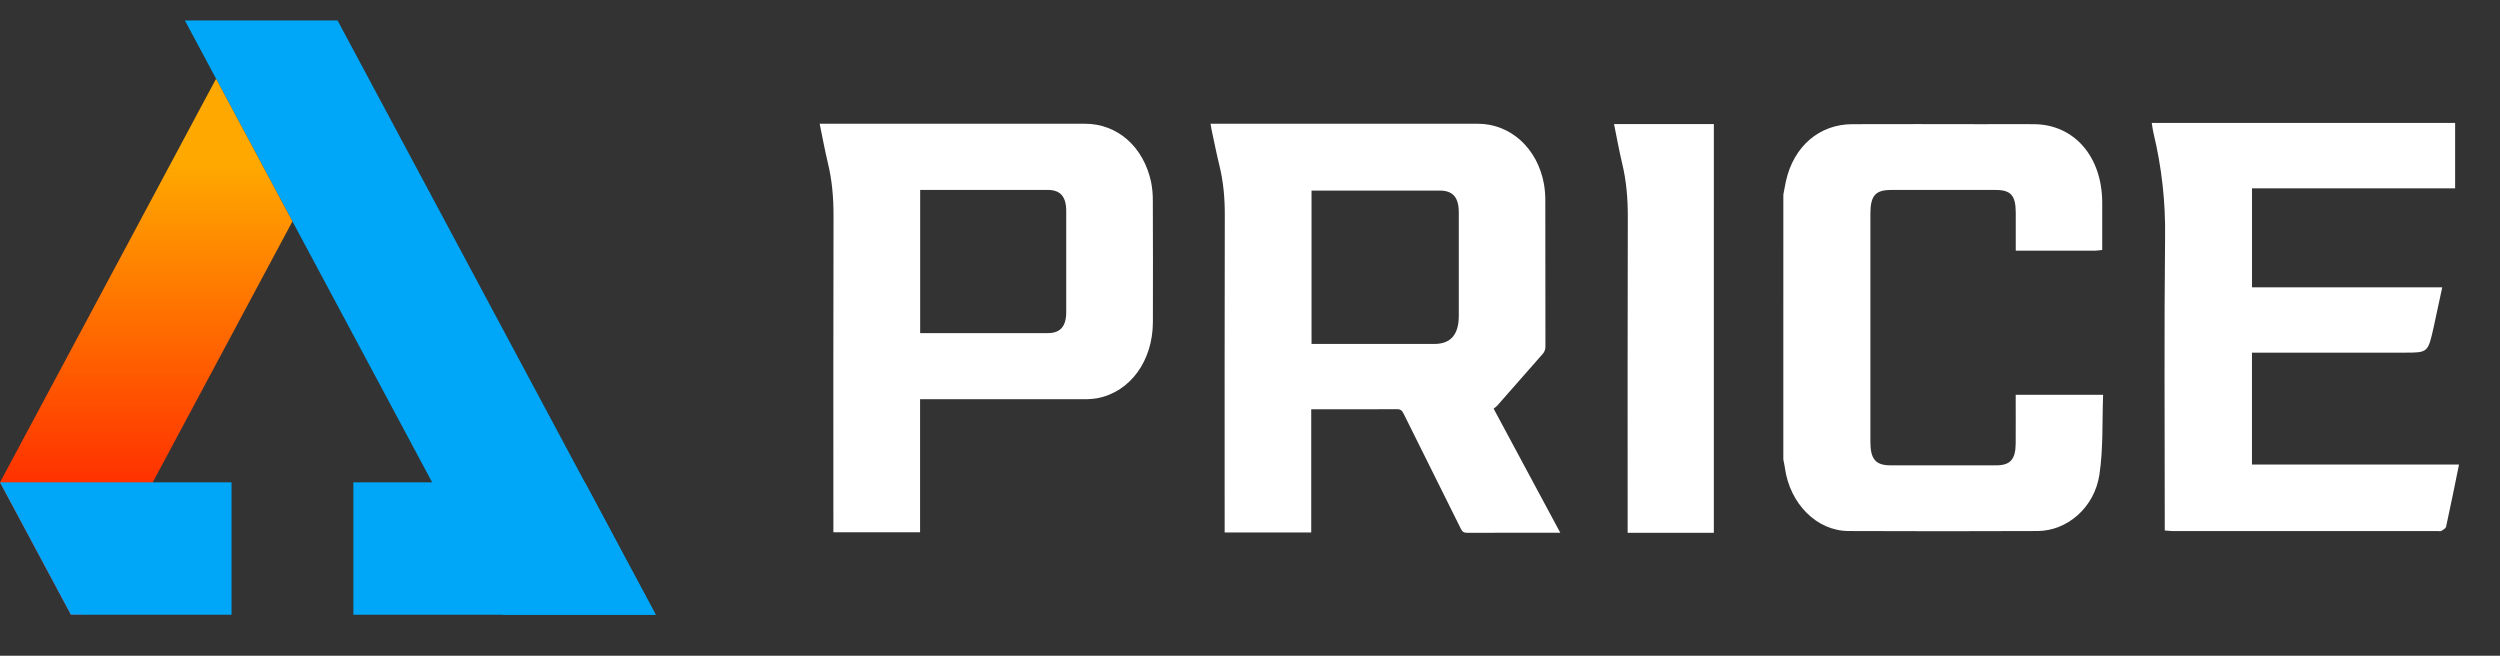
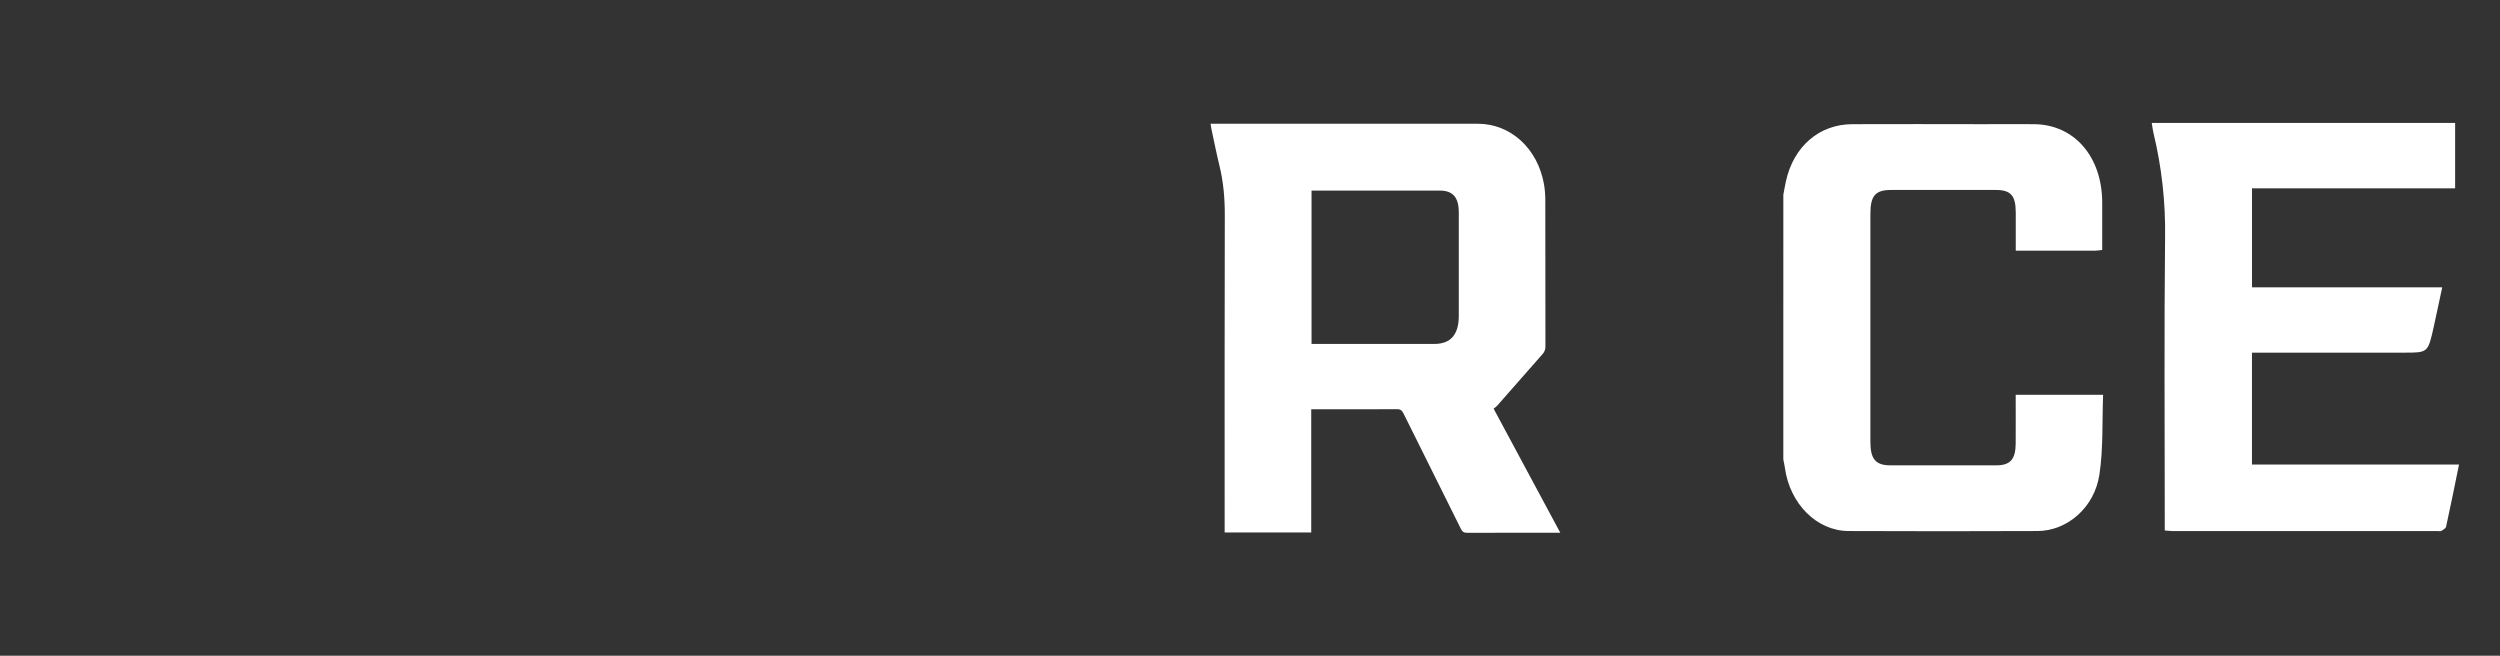
<svg xmlns="http://www.w3.org/2000/svg" width="122" height="32" viewBox="0 0 122 32" fill="none">
  <rect x="0" y="0" width="122" height="32" fill="#333333" stroke="none" />
  <g clip-path="url(#clip0)">
    <g clip-path="url(#clip1)">
      <path d="M32 30L16.474 1H9.023L24.549 30H32Z" fill="#00A7F8" />
-       <path d="M17.244 23.539V29.999H32L28.543 23.539H17.244Z" fill="#00A7F8" />
-       <path d="M3.457 30.001H3.993L14.271 10.803L10.544 3.844L0 23.541L3.457 30.001Z" fill="url(#paint0_linear)" />
-       <path d="M3.457 29.999H11.299V23.539H0L3.457 29.999Z" fill="#00A7F8" />
+       <path d="M3.457 29.999H11.299H0L3.457 29.999Z" fill="#00A7F8" />
    </g>
    <path d="M87.027 9.498C87.07 9.278 87.106 9.058 87.154 8.84C87.528 7.151 88.773 6.068 90.383 6.06C92.524 6.049 94.666 6.06 96.806 6.06C97.629 6.06 98.451 6.051 99.275 6.06C101.225 6.083 102.575 7.637 102.588 9.867C102.588 10.644 102.588 11.412 102.588 12.197C102.444 12.213 102.348 12.232 102.253 12.232C100.976 12.232 99.699 12.232 98.369 12.232C98.369 11.586 98.369 10.978 98.369 10.368C98.364 9.539 98.128 9.271 97.394 9.27C95.692 9.266 93.99 9.266 92.287 9.27C91.516 9.27 91.275 9.551 91.275 10.436C91.275 14.143 91.275 17.85 91.275 21.556C91.275 22.409 91.531 22.708 92.261 22.709C93.977 22.709 95.693 22.709 97.408 22.709C98.105 22.709 98.361 22.418 98.366 21.634C98.371 20.85 98.366 20.08 98.366 19.266H102.632C102.581 20.573 102.644 21.896 102.45 23.168C102.205 24.781 100.869 25.907 99.434 25.914C96.358 25.927 93.281 25.927 90.204 25.914C88.656 25.906 87.345 24.581 87.105 22.841C87.085 22.7 87.053 22.561 87.026 22.422L87.027 9.498Z" fill="white" />
    <path d="M105.64 25.887V25.254C105.64 20.701 105.608 16.149 105.656 11.597C105.683 9.877 105.493 8.161 105.092 6.503C105.055 6.351 105.038 6.194 105.006 6H119.81V9.192H109.898V14.021H119.181C119.03 14.718 118.901 15.343 118.763 15.965C118.484 17.21 118.482 17.209 117.344 17.209H109.896V22.669H120C119.784 23.725 119.586 24.716 119.37 25.7C119.351 25.788 119.224 25.855 119.137 25.91C119.093 25.937 119.025 25.915 118.966 25.915H105.977C105.884 25.908 105.787 25.896 105.64 25.887Z" fill="white" />
-     <path d="M83.635 26H79.429V25.704C79.429 20.659 79.422 15.618 79.437 10.575C79.439 9.688 79.367 8.828 79.162 7.974C79.011 7.347 78.899 6.708 78.765 6.055H83.636L83.635 26Z" fill="white" />
    <path d="M63.988 19.973V25.985H59.763V25.692C59.763 20.635 59.756 15.577 59.77 10.519C59.773 9.686 59.705 8.878 59.507 8.076C59.362 7.485 59.245 6.885 59.116 6.288C59.1 6.214 59.092 6.138 59.075 6.039H59.292C63.566 6.039 67.841 6.039 72.117 6.039C73.715 6.039 75.032 7.238 75.345 8.979C75.391 9.246 75.413 9.518 75.411 9.791C75.416 12.16 75.411 14.529 75.417 16.899C75.419 16.972 75.407 17.044 75.382 17.11C75.357 17.177 75.319 17.236 75.272 17.284C74.534 18.117 73.802 18.957 73.067 19.793C73.011 19.848 72.952 19.899 72.889 19.944C73.983 21.98 75.051 23.968 76.141 25.997H75.923C74.475 25.997 73.028 25.997 71.58 26C71.439 26 71.363 25.953 71.293 25.811C70.363 23.934 69.425 22.062 68.495 20.185C68.419 20.032 68.342 19.967 68.18 19.968C66.862 19.977 65.543 19.973 64.226 19.973H63.988ZM64.003 9.301V16.784H64.201C66.134 16.784 68.067 16.784 69.999 16.784C70.793 16.784 71.19 16.326 71.189 15.412C71.189 13.729 71.189 12.045 71.189 10.361C71.189 9.633 70.9 9.301 70.266 9.301H64.003Z" fill="white" />
-     <path d="M40 6.039H40.233C44.473 6.039 48.713 6.039 52.953 6.039C54.53 6.041 55.804 7.159 56.173 8.878C56.233 9.182 56.261 9.493 56.258 9.804C56.266 11.775 56.267 13.746 56.261 15.718C56.256 17.606 55.163 19.113 53.569 19.429C53.346 19.468 53.12 19.485 52.895 19.48C50.321 19.483 47.747 19.483 45.173 19.48H44.9V25.975H40.669V25.688C40.669 20.638 40.661 15.59 40.676 10.54C40.678 9.661 40.608 8.806 40.402 7.959C40.252 7.34 40.139 6.708 40 6.039ZM44.904 16.256H45.133C47.132 16.256 49.132 16.256 51.131 16.256C51.746 16.256 52.032 15.929 52.032 15.227C52.034 13.584 52.034 11.941 52.032 10.297C52.032 9.596 51.746 9.268 51.131 9.268C49.131 9.268 47.132 9.268 45.133 9.268H44.904V16.256Z" fill="white" />
  </g>
  <defs>
    <linearGradient id="paint0_linear" x1="7.136" y1="7.936" x2="7.136" y2="30.001" gradientUnits="userSpaceOnUse">
      <stop stop-color="#FFA900" />
      <stop offset="1" stop-color="#FF0000" />
    </linearGradient>
    <clipPath id="clip0">
      <rect width="122" height="32" fill="white" />
    </clipPath>
    <clipPath id="clip1">
-       <rect width="32" height="32" fill="white" />
-     </clipPath>
+       </clipPath>
  </defs>
</svg>